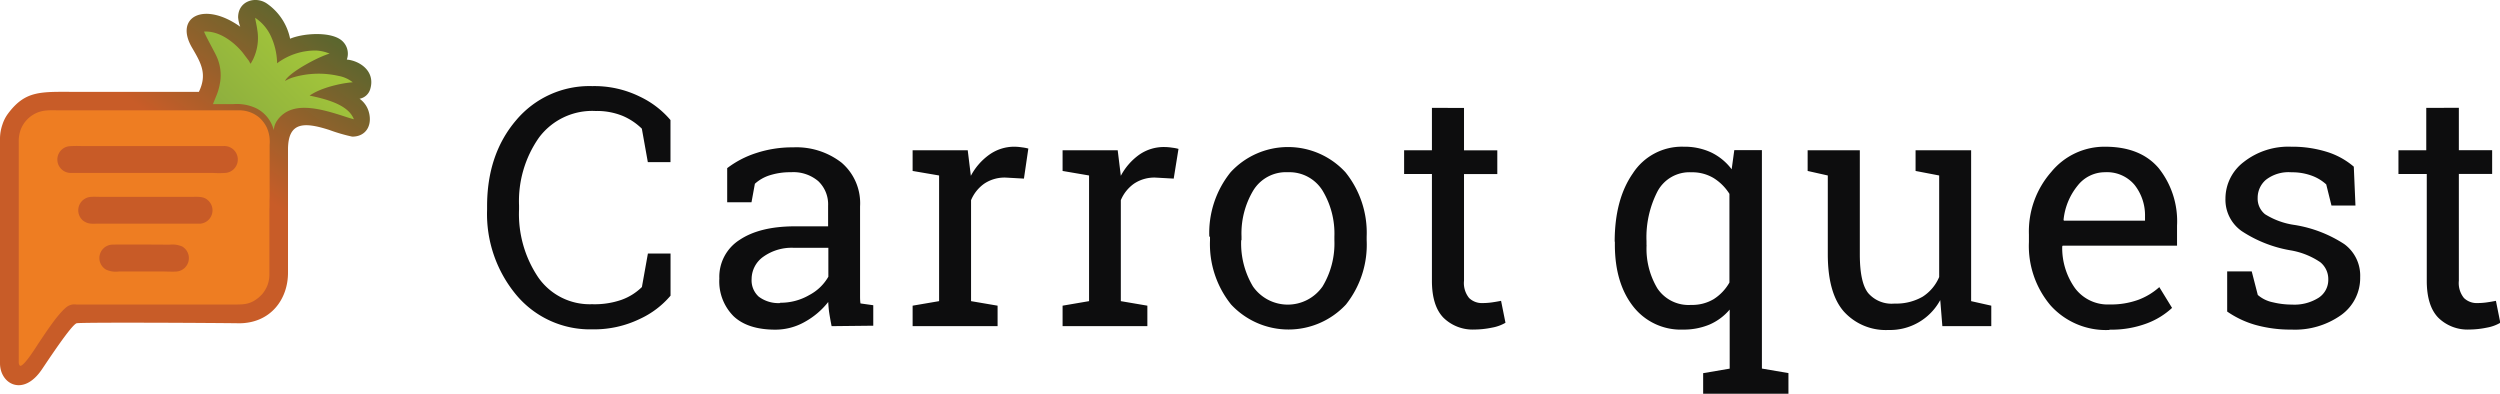
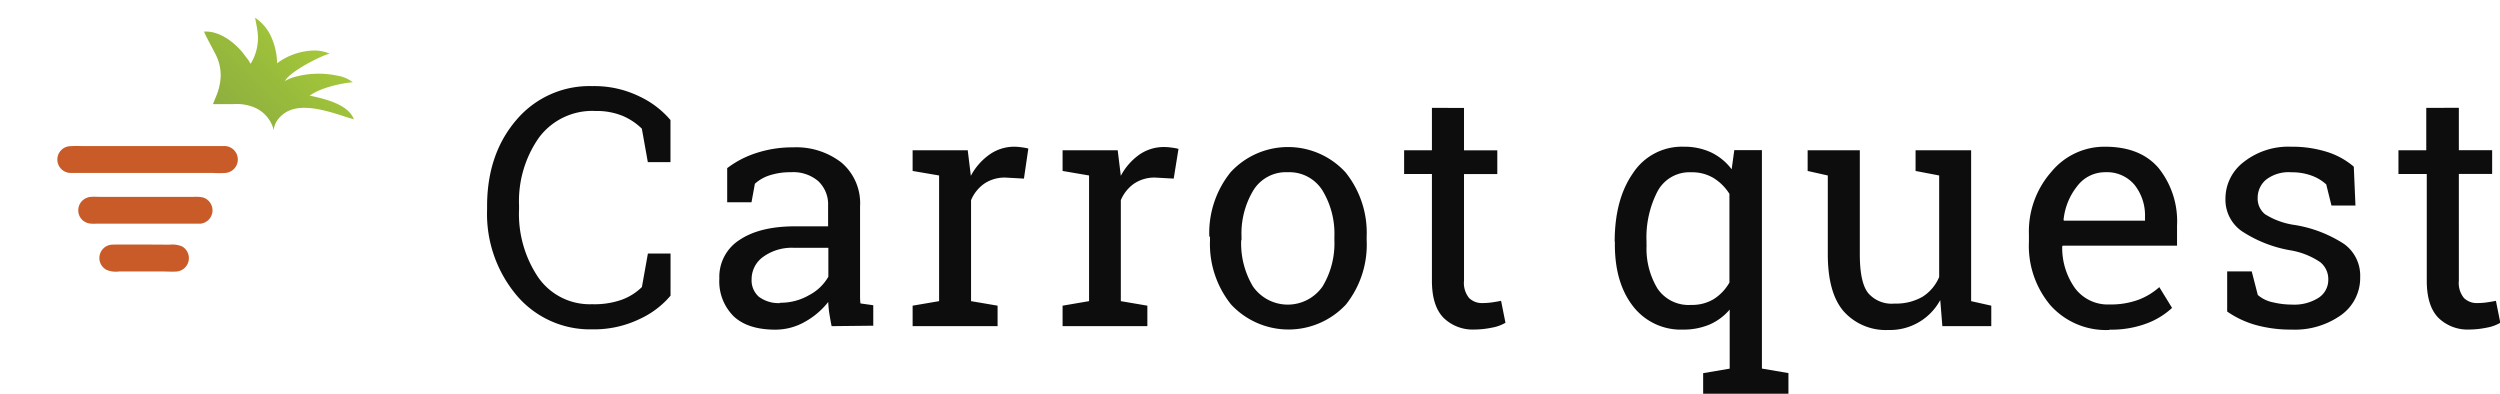
<svg xmlns="http://www.w3.org/2000/svg" id="Layer_1" data-name="Layer 1" viewBox="0 0 391.92 61.73">
  <defs>
    <style> .cls-1,.cls-2,.cls-3,.cls-4,.cls-5{fill-rule:evenodd;}.cls-1{fill:url(#GradientFill_1);}.cls-2{fill:#ee7d22;}.cls-3{fill:url(#GradientFill_2);}.cls-4{fill:#c85b27;}.cls-5{fill:#0d0d0e;} </style>
    <linearGradient id="GradientFill_1" x1=".13" y1="63.45" x2="47.35" y2="-1.55" gradientUnits="userSpaceOnUse">
      <stop offset="0" stop-color="#c85c28" />
      <stop offset=".63" stop-color="#c85c28" />
      <stop offset="1" stop-color="#4e672f" />
    </linearGradient>
    <linearGradient id="GradientFill_2" x1="37.1" y1="18.49" x2="48.71" y2="6.89" gradientUnits="userSpaceOnUse">
      <stop offset="0" stop-color="#8fb03e" />
      <stop offset="1" stop-color="#a3c63a" />
    </linearGradient>
  </defs>
  <title> logo </title>
-   <path id="base_dark" class="cls-1" d="M37.33 2.72a5.46 5.46 0 0 0 .33 1.47C32 .15 27.27 2.64 30.11 7.48c1.43 2.44 2.4 4.14 1.07 6.92H12c-5.61 0-8-.3-10.8 3.49a5.94 5.94 0 0 0-.83 1.67A6.87 6.87 0 0 0 0 21.62v35.33c0 3.25 3.62 5.29 6.54 1 .94-1.38 4.63-7 5.47-7.27.65-.18 22.81-.05 25.46 0 4.92 0 7.71-3.74 7.68-8V23.46c0-4.38 2.5-4.36 6.47-3.09a26.75 26.75 0 0 0 3.6 1.05c2.12 0 3.13-1.71 2.64-3.71a3.79 3.79 0 0 0-1.49-2.23 2.15 2.15 0 0 0 1.68-1.54c.83-2.84-1.74-4.44-3.68-4.6a2.7 2.7 0 0 0-1.1-3.21c-1.82-1.17-5.78-.91-7.79-.06A8.85 8.85 0 0 0 41.93.62c-1.78-1.31-4.6-.52-4.6 2.1z" />
-   <path id="base_light" class="cls-2" d="M42.27 30.88V26v-3.31a5.48 5.48 0 0 0-.49-2.79 5.15 5.15 0 0 0-1.09-1.43 4.85 4.85 0 0 0-2.95-1.17H9.58c-1.66 0-2.82-.15-4.15.55a4.69 4.69 0 0 0-2.19 2.49 5.32 5.32 0 0 0-.3 2v34c0 .37-.05.77.19 1 .55.24 2.57-3 2.8-3.36 1.15-1.7 3-4.6 4.44-5.79a2 2 0 0 1 1.6-.45h24.6c1.7 0 2.66 0 4-1.11l.51-.49a5.21 5.21 0 0 0 .79-1.27 4.77 4.77 0 0 0 .36-1.66v-10.3c.04-.65 0-1.39.04-2.03z" />
  <path id="green" class="cls-3" d="M34.47 13.11A8.88 8.88 0 0 1 34 14.8l-.62 1.53h3.1a7.18 7.18 0 0 1 3.7.65 5.26 5.26 0 0 1 2.74 3.43 3 3 0 0 1 .56-1.56A4.43 4.43 0 0 1 45 17.5a5.42 5.42 0 0 1 .7-.3c2.43-.82 5.76.24 8.15 1 .47.16 1.18.38 1.63.5-.78-2-3.45-3-6.94-3.71 1.85-1.32 5.29-2 6.76-2.09a5 5 0 0 0-2.23-1 14.13 14.13 0 0 0-7.24.27c-.2.07-.39.14-.58.23s-.37.2-.57.28c.73-1.42 5.5-3.9 7-4.27a6.33 6.33 0 0 0-2.11-.49 10 10 0 0 0-6.13 2 10.51 10.51 0 0 0-1.08-4.47A7 7 0 0 0 40 2.79c.08.6.25 1.21.33 1.86a7.69 7.69 0 0 1-.66 4.66l-.19.35a1.36 1.36 0 0 1-.22.33c-.1-.17-.16-.33-.26-.48l-1-1.32c-1.33-1.58-3.57-3.37-6-3.24 0 .25 1.59 3.12 1.81 3.6a7.06 7.06 0 0 1 .66 4.56z" />
  <g id="text">
    <path class="cls-4" d="M10.81 22.93a2.1 2.1 0 0 0 .35 4.18h22.18a16.17 16.17 0 0 0 2 0A2.1 2.1 0 0 0 35 22.9H12.8a16.28 16.28 0 0 0-1.99.03zM14.2 30.87a2.11 2.11 0 0 0-1.2 3.7c.85.64 1.45.49 2.66.49H31.45a2.1 2.1 0 0 0 1.12-3.69c-.69-.63-1.59-.5-2.65-.51H15.74c-.47 0-1.09-.04-1.54.01zM17.47 38.36a2.1 2.1 0 0 0-.82 3.92 3.68 3.68 0 0 0 2 .28h6.84c.65 0 1.65.06 2.26 0a2.11 2.11 0 0 0 .81-3.92 3.91 3.91 0 0 0-2-.28c-.74-.01-8.56-.06-9.09 0z" />
  </g>
  <path id="Carrotquest" class="cls-5" d="M105.11 25.42h-3.55l-.94-5.25a9.74 9.74 0 0 0-3-2 10.65 10.65 0 0 0-4.25-.77 10.4 10.4 0 0 0-8.89 4.19 17.34 17.34 0 0 0-3.11 10.64v.58a17.76 17.76 0 0 0 3 10.66 9.83 9.83 0 0 0 8.44 4.22 12.85 12.85 0 0 0 4.63-.69 8.84 8.84 0 0 0 3.19-2l.94-5.25h3.55v6.6A13.93 13.93 0 0 1 100.3 50a16.44 16.44 0 0 1-7.44 1.63A15.05 15.05 0 0 1 81 46.31a19.83 19.83 0 0 1-4.64-13.45v-.53q0-8.15 4.56-13.49a15 15 0 0 1 11.93-5.34 16.11 16.11 0 0 1 7.44 1.64 14.36 14.36 0 0 1 4.82 3.68v6.6zm25.26 25.71c-.15-.75-.27-1.42-.36-2s-.14-1.19-.17-1.79a12.1 12.1 0 0 1-3.64 3.1 9.35 9.35 0 0 1-4.65 1.24c-2.87 0-5.05-.7-6.54-2.1a7.72 7.72 0 0 1-2.24-5.92 6.86 6.86 0 0 1 3.17-6.05q3.18-2.13 8.71-2.13h5.17v-3.23a5 5 0 0 0-1.53-3.84A6 6 0 0 0 124 27a10.5 10.5 0 0 0-3.33.48 6.24 6.24 0 0 0-2.33 1.33l-.53 2.9H114v-5.35a15.15 15.15 0 0 1 4.53-2.36 18.12 18.12 0 0 1 5.81-.9 11.54 11.54 0 0 1 7.59 2.4 8.36 8.36 0 0 1 2.9 6.85v14.22s0 .69.07 1l2 .28v3.21zm-8.08-3.67a8.91 8.91 0 0 0 4.57-1.2 7.43 7.43 0 0 0 3-2.88v-4.53h-5.36a7.67 7.67 0 0 0-4.88 1.43 4.29 4.29 0 0 0-1.79 3.46 3.43 3.43 0 0 0 1.12 2.77 5.13 5.13 0 0 0 3.38 1zm20.78-20.66v-3.24h8.64l.49 4a9.56 9.56 0 0 1 2.89-3.31A6.72 6.72 0 0 1 159 23a8.4 8.4 0 0 1 1.21.1 6.79 6.79 0 0 1 1 .19l-.69 4.71-2.85-.16a5.75 5.75 0 0 0-3.34.93 6 6 0 0 0-2.1 2.61v15.83l4.16.71v3.21h-13.32v-3.21l4.15-.71v-19.7l-4.15-.71zm23.51 0v-3.24h8.64l.49 4a9.56 9.56 0 0 1 2.89-3.31 6.72 6.72 0 0 1 3.94-1.2 8.4 8.4 0 0 1 1.21.1 6.79 6.79 0 0 1 1 .19L184 28l-2.85-.16a5.75 5.75 0 0 0-3.34.93 6 6 0 0 0-2.1 2.61v15.83l4.16.71v3.21h-13.29v-3.21l4.15-.71v-19.7l-4.15-.71zm23 10.3a15.18 15.18 0 0 1 3.34-10.1 12.23 12.23 0 0 1 18 0 15.11 15.11 0 0 1 3.33 10.09v.56A15.08 15.08 0 0 1 211 47.74a12.3 12.3 0 0 1-18 0 15.12 15.12 0 0 1-3.31-10.08v-.56zm5 .56a13.12 13.12 0 0 0 1.84 7.24 6.65 6.65 0 0 0 10.92 0 13.05 13.05 0 0 0 1.85-7.24v-.56a13.06 13.06 0 0 0-1.85-7.21 6.11 6.11 0 0 0-5.43-2.89 6 6 0 0 0-5.45 2.88 13.13 13.13 0 0 0-1.83 7.21v.56zm34.93-20.74v6.65h5.22v3.72h-5.22V44a3.72 3.72 0 0 0 .8 2.72 2.87 2.87 0 0 0 2.12.79 10.73 10.73 0 0 0 1.5-.11c.55-.08 1-.16 1.39-.24l.69 3.44a6.4 6.4 0 0 1-2.1.76 14 14 0 0 1-2.75.3 6.54 6.54 0 0 1-4.87-1.85c-1.2-1.23-1.81-3.17-1.81-5.79V27.28h-4.36v-3.72h4.36v-6.65zm23.62 21q0-6.65 2.84-10.73a9.15 9.15 0 0 1 7.98-4.19 9.88 9.88 0 0 1 4.31.9 8.77 8.77 0 0 1 3.21 2.64l.41-3h4.33v34.24l4.16.71v3.24H267V58.5l4.16-.71v-9.26a8.65 8.65 0 0 1-3.16 2.35 10.52 10.52 0 0 1-4.14.79A9.46 9.46 0 0 1 256 48q-2.83-3.65-2.84-9.62v-.53zm5 .53a12.08 12.08 0 0 0 1.7 6.77 5.88 5.88 0 0 0 5.28 2.58 6.56 6.56 0 0 0 3.55-.91 7.38 7.38 0 0 0 2.46-2.6v-13.9a7.78 7.78 0 0 0-2.47-2.47 6.5 6.5 0 0 0-3.5-.91 5.67 5.67 0 0 0-5.31 3 15.71 15.71 0 0 0-1.72 7.81v.53zm46 8.66a8.94 8.94 0 0 1-8.07 4.62 8.85 8.85 0 0 1-7-2.89q-2.52-2.87-2.52-9V27.51l-3.16-.71v-3.24h8.18v16.31q0 4.41 1.3 6.06a4.84 4.84 0 0 0 4.14 1.66 8.29 8.29 0 0 0 4.43-1.09 6.81 6.81 0 0 0 2.57-3.07V27.51l-3.7-.71v-3.24h8.71v23.65l3.16.71v3.21h-7.67l-.33-4.08zm26.5 4.62a11.66 11.66 0 0 1-9.16-3.84 14.44 14.44 0 0 1-3.4-9.95v-1.18a14.12 14.12 0 0 1 3.5-9.8A10.77 10.77 0 0 1 330 23q5.56 0 8.42 3.37a13.36 13.36 0 0 1 2.87 9v3.14h-17.93l-.07.12a10.87 10.87 0 0 0 2 6.54 6.41 6.41 0 0 0 5.43 2.56 12.55 12.55 0 0 0 4.47-.72 10.33 10.33 0 0 0 3.32-2l2 3.26a12 12 0 0 1-3.91 2.41 15.79 15.79 0 0 1-5.84 1zM330 27a5.44 5.44 0 0 0-4.31 2.12 10.05 10.05 0 0 0-2.19 5.34l.05.13h12.72v-.67a7.69 7.69 0 0 0-1.63-4.92 5.63 5.63 0 0 0-4.64-2zm39.27 5.22h-3.77l-.82-3.31a6.83 6.83 0 0 0-2.3-1.38 8.89 8.89 0 0 0-3.15-.52 5.79 5.79 0 0 0-4 1.17 3.7 3.7 0 0 0-1.3 2.83 3.15 3.15 0 0 0 1.15 2.57 11.79 11.79 0 0 0 4.66 1.69 20 20 0 0 1 7.77 3 6.11 6.11 0 0 1 2.49 5.19 7.14 7.14 0 0 1-3 5.94 12.49 12.49 0 0 1-7.76 2.27 20.44 20.44 0 0 1-5.64-.73 14.92 14.92 0 0 1-4.45-2.1v-6.29H353l.95 3.69a5.16 5.16 0 0 0 2.36 1.15 12.73 12.73 0 0 0 3 .36 7.1 7.1 0 0 0 4.19-1.08 3.34 3.34 0 0 0 1.5-2.85 3.4 3.4 0 0 0-1.26-2.72 11.82 11.82 0 0 0-4.74-1.87 20 20 0 0 1-7.57-3 6 6 0 0 1-2.55-5.1 7.21 7.21 0 0 1 2.86-5.73 11.31 11.31 0 0 1 7.44-2.4 18.25 18.25 0 0 1 5.64.82 11.86 11.86 0 0 1 4.18 2.31l.26 6.09zm16.2-15.32v6.65h5.22v3.72h-5.22V44a3.72 3.72 0 0 0 .8 2.72 2.87 2.87 0 0 0 2.12.79 10.73 10.73 0 0 0 1.5-.11c.55-.08 1-.16 1.39-.24l.69 3.44a6.4 6.4 0 0 1-2.1.76 14 14 0 0 1-2.75.3 6.54 6.54 0 0 1-4.87-1.85c-1.2-1.23-1.81-3.17-1.81-5.79V27.28H376v-3.72h4.36v-6.65z" />
</svg>